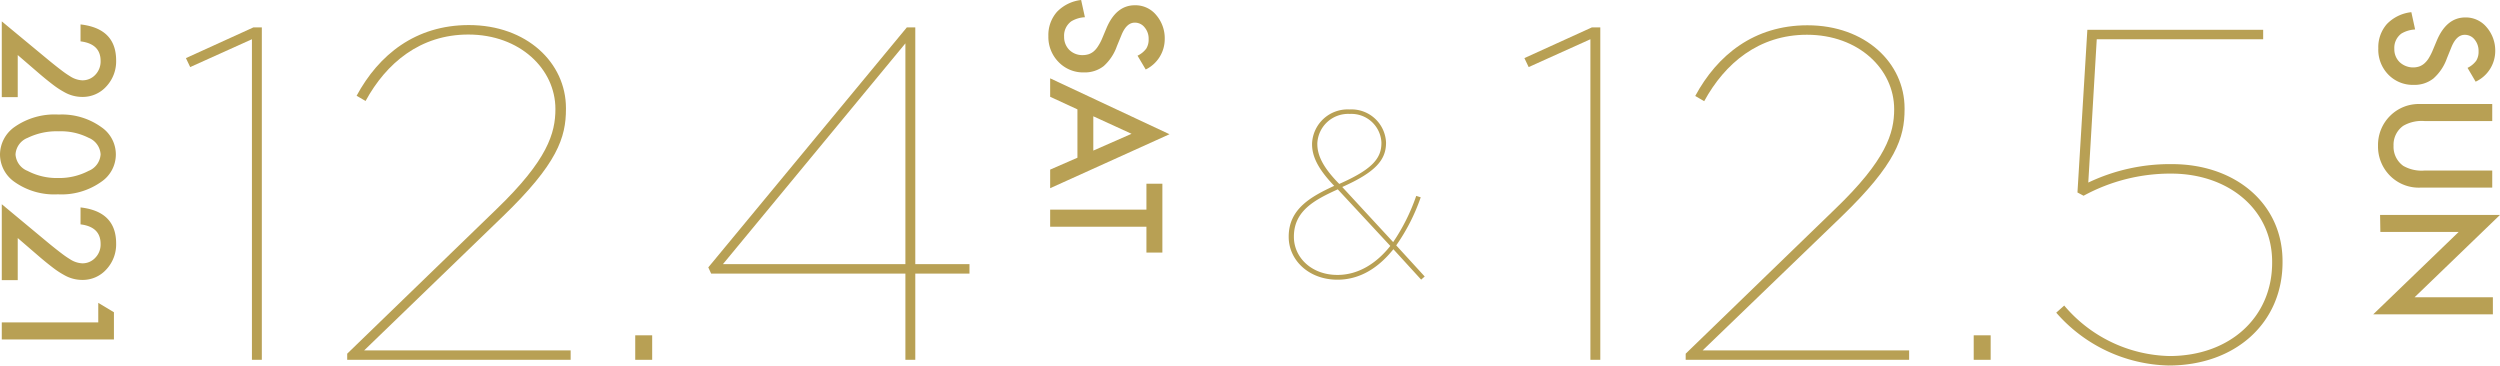
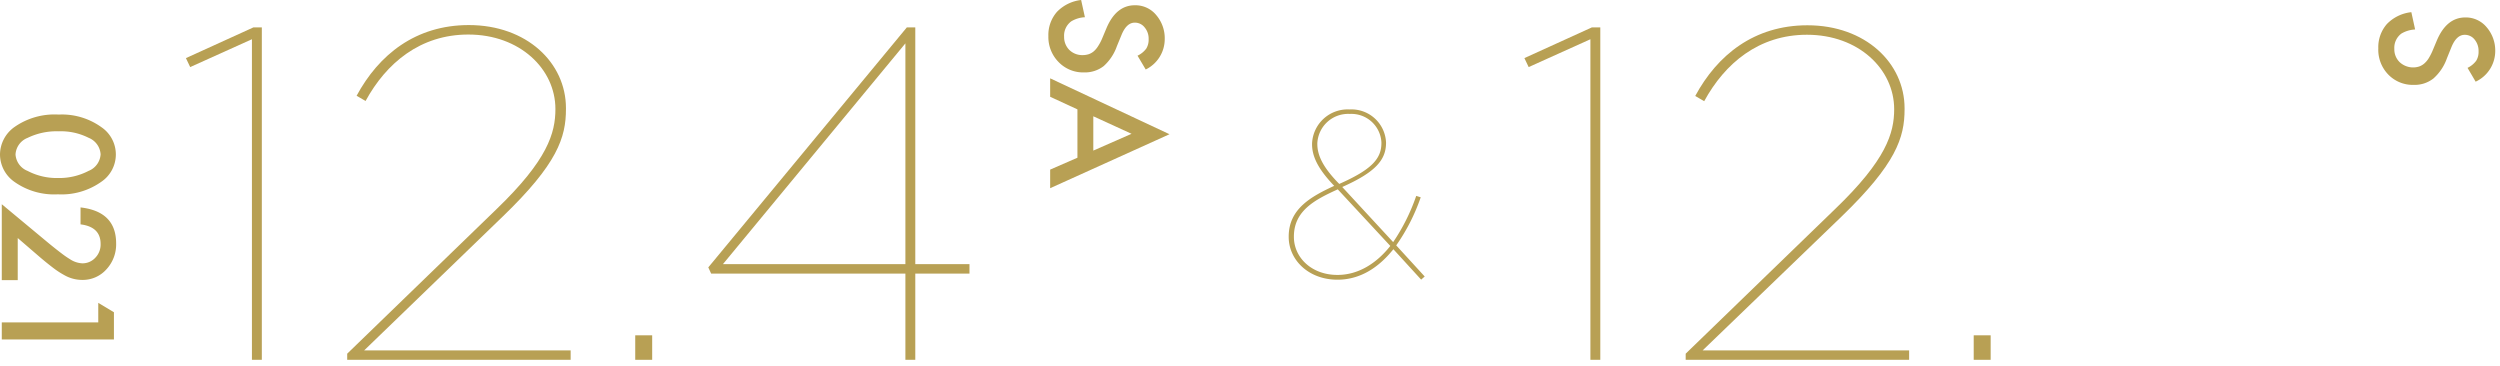
<svg xmlns="http://www.w3.org/2000/svg" viewBox="0 0 351.09 51.33">
  <g id="レイヤー_2" data-name="レイヤー 2">
    <g id="layout">
      <g>
        <g>
          <path d="M35.38,5.51,26.71,9.42l-.6-1.26,9.47-4.31h1.19V50.53H35.38Z" style="fill: #b8a054" />
          <path d="M48.76,49.67l21-20.33C76.9,22.46,78,18.69,78,15.31,78,9.68,73,4.85,65.77,4.85c-6.75,0-11.52,4-14.43,9.33l-1.26-.73c3.11-5.76,8.28-9.93,15.76-9.93,8.14,0,13.64,5.3,13.64,11.66v.13c0,4-1.19,7.68-8.87,15.09L51.14,49.21h29v1.32H48.76Z" style="fill: #b8a054" />
          <path d="M89.21,47.09h2.38v3.44H89.21Z" style="fill: #b8a054" />
          <path d="M127.15,38.42H99.87l-.4-.87,27.88-33.7h1.19V37.09h7.61v1.33h-7.61V50.53h-1.39Zm0-1.33v-31l-25.62,31Z" style="fill: #b8a054" />
          <path d="M195.68,35c-2.12,2.65-4.73,4.28-7.85,4.28-4.07,0-6.85-2.79-6.85-6v-.06c0-3.91,3.18-5.63,6.39-7.12-2.32-2.42-3.11-4.17-3.11-5.86v-.07a5,5,0,0,1,5.26-4.8A4.86,4.86,0,0,1,194.65,20v.06c0,2.42-1.52,4.14-6.15,6.2L195.65,34a27.43,27.43,0,0,0,3.24-6.49l.63.2a27.16,27.16,0,0,1-3.44,6.75l4,4.37-.5.44Zm-.43-.46-7.38-7.95c-3.12,1.43-6.16,2.95-6.16,6.63v.06c0,2.82,2.41,5.33,6.12,5.33C190.75,38.61,193.3,37,195.25,34.54ZM194,20.1V20a4.22,4.22,0,0,0-4.44-4A4.33,4.33,0,0,0,185,20.14v.06c0,1.56.73,3.25,3.08,5.63C192.57,23.85,194,22.32,194,20.1Z" style="fill: #b8a054" />
          <path d="M223.35,5.51l-8.67,3.91-.6-1.26,9.47-4.31h1.19V50.53h-1.39Z" style="fill: #b8a054" />
          <path d="M236.73,49.67l21-20.33c7.16-6.88,8.28-10.65,8.28-14,0-5.63-5-10.46-12.25-10.46-6.75,0-11.52,4-14.43,9.33l-1.26-.73c3.11-5.76,8.28-9.93,15.76-9.93,8.14,0,13.64,5.3,13.64,11.66v.13c0,4-1.2,7.68-8.87,15.09L239.11,49.21h29v1.32H236.73Z" style="fill: #b8a054" />
          <path d="M277.18,47.09h2.38v3.44h-2.38Z" style="fill: #b8a054" />
-           <path d="M288.77,43.91l1.12-1A19.92,19.92,0,0,0,304.66,50c8.47,0,14.43-5.43,14.43-13.11v-.13c0-7.42-6.22-12.38-14.17-12.38a25.47,25.47,0,0,0-12.31,3.11l-.86-.46,1.39-22.84h24.69V5.51H294.46l-1.19,20.13a26.6,26.6,0,0,1,11.78-2.59c8.81,0,15.5,5.5,15.5,13.64v.14c0,8.47-6.56,14.5-16,14.5A21.56,21.56,0,0,1,288.77,43.91Z" style="fill: #b8a054" />
        </g>
        <g>
          <g>
-             <path d="M2.49,7.73v5.91H.25V3L6.88,8.49c.66.54,1.24,1,1.72,1.36a12.6,12.6,0,0,0,1.21.84,3.43,3.43,0,0,0,1.73.59,2.45,2.45,0,0,0,1.85-.78,2.7,2.7,0,0,0,.74-1.94c0-1.6-.94-2.52-2.82-2.75V3.43q5,.57,5,5.06a5.15,5.15,0,0,1-1.37,3.64,4.45,4.45,0,0,1-3.39,1.48A5.09,5.09,0,0,1,9,12.92a11.84,11.84,0,0,1-1.53-1c-.59-.45-1.28-1-2.09-1.7Z" style="fill: #b8a054" />
            <path d="M8.24,16.09a9.48,9.48,0,0,1,6,1.77,4.63,4.63,0,0,1,0,7.66,9.64,9.64,0,0,1-6.12,1.77A9.63,9.63,0,0,1,2,25.52,4.72,4.72,0,0,1,0,21.7a4.78,4.78,0,0,1,2-3.84A9.8,9.8,0,0,1,8.24,16.09Zm0,2.35a9.29,9.29,0,0,0-4.36.92,2.66,2.66,0,0,0-1.7,2.33A2.67,2.67,0,0,0,3.87,24,8.83,8.83,0,0,0,8.15,25,8.9,8.9,0,0,0,12.44,24a2.68,2.68,0,0,0,1.69-2.33,2.68,2.68,0,0,0-1.69-2.32A8.63,8.63,0,0,0,8.23,18.44Z" style="fill: #b8a054" />
            <path d="M2.49,33.43v5.91H.25V28.68l6.63,5.51c.66.54,1.24,1,1.72,1.36a12.6,12.6,0,0,0,1.21.84,3.43,3.43,0,0,0,1.73.59,2.43,2.43,0,0,0,1.85-.79,2.66,2.66,0,0,0,.74-1.93c0-1.6-.94-2.52-2.82-2.75V29.13q5,.57,5,5.06a5.15,5.15,0,0,1-1.37,3.64,4.45,4.45,0,0,1-3.39,1.48A5.09,5.09,0,0,1,9,38.62a11.84,11.84,0,0,1-1.53-1c-.59-.45-1.28-1-2.09-1.7Z" style="fill: #b8a054" />
            <path d="M13.8,45.28V42.53L16,43.85v3.82H.25V45.28Z" style="fill: #b8a054" />
          </g>
          <g>
            <path d="M160.9,9.76l-1.15-1.94a3.27,3.27,0,0,0,1.23-1,2.39,2.39,0,0,0,.33-1.32,2.44,2.44,0,0,0-.57-1.66,1.72,1.72,0,0,0-1.38-.66c-.77,0-1.39.58-1.86,1.73l-.65,1.58A6.76,6.76,0,0,1,155,9.28a4.29,4.29,0,0,1-2.74.89,4.79,4.79,0,0,1-3.6-1.46,5,5,0,0,1-1.43-3.64,4.92,4.92,0,0,1,1.22-3.42A5.6,5.6,0,0,1,151.83,0l.53,2.42a4.09,4.09,0,0,0-1.92.58,2.49,2.49,0,0,0-1,2.16A2.56,2.56,0,0,0,150.16,7a2.59,2.59,0,0,0,1.89.74,2.86,2.86,0,0,0,.85-.13,2.23,2.23,0,0,0,.7-.4,3.08,3.08,0,0,0,.6-.71,6.41,6.41,0,0,0,.54-1L155.37,4c.91-2.18,2.25-3.26,4-3.26a3.77,3.77,0,0,1,3,1.37,5,5,0,0,1,1.2,3.4A4.75,4.75,0,0,1,160.9,9.76Z" style="fill: #b8a054" />
            <path d="M151.31,22.15V15.36l-3.83-1.77V11l16.76,7.85-16.76,7.58V23.82Zm2.23-1,5.37-2.36-5.37-2.46Z" style="fill: #b8a054" />
-             <path d="M161,31.84H147.48v-2.4H161V25.8h2.24v9.67H161Z" style="fill: #b8a054" />
          </g>
          <g>
            <path d="M347.67,11.47l-1.14-1.94a3.31,3.31,0,0,0,1.22-1,2.39,2.39,0,0,0,.33-1.32,2.49,2.49,0,0,0-.56-1.66,1.74,1.74,0,0,0-1.39-.66c-.77,0-1.39.58-1.86,1.73l-.64,1.58a6.77,6.77,0,0,1-1.9,2.83,4.27,4.27,0,0,1-2.74.89,4.79,4.79,0,0,1-3.6-1.46A5,5,0,0,1,334,6.78a4.92,4.92,0,0,1,1.22-3.42,5.6,5.6,0,0,1,3.42-1.65l.53,2.43a4.19,4.19,0,0,0-1.92.57,2.49,2.49,0,0,0-1,2.16,2.51,2.51,0,0,0,.75,1.86,2.78,2.78,0,0,0,2.73.61,2.23,2.23,0,0,0,.7-.4,3.26,3.26,0,0,0,.61-.7,8.17,8.17,0,0,0,.53-1l.64-1.53q1.37-3.25,4-3.26a3.8,3.8,0,0,1,3,1.37,5,5,0,0,1,1.21,3.4A4.75,4.75,0,0,1,347.67,11.47Z" style="fill: #b8a054" />
-             <path d="M350,17h-9.5a5.17,5.17,0,0,0-3,.67,3.26,3.26,0,0,0-1.36,2.8,3.3,3.3,0,0,0,1.36,2.82,5.18,5.18,0,0,0,3,.66H350v2.4H339.87a5.68,5.68,0,0,1-4.11-1.56,5.8,5.8,0,0,1-1.8-4.32,5.75,5.75,0,0,1,1.8-4.3,5.68,5.68,0,0,1,4.11-1.56H350Z" style="fill: #b8a054" />
-             <path d="M334.25,30.18h16.84l-12,11.57h11v2.39H333.29l12-11.57h-11Z" style="fill: #b8a054" />
          </g>
        </g>
      </g>
    </g>
  </g>
</svg>